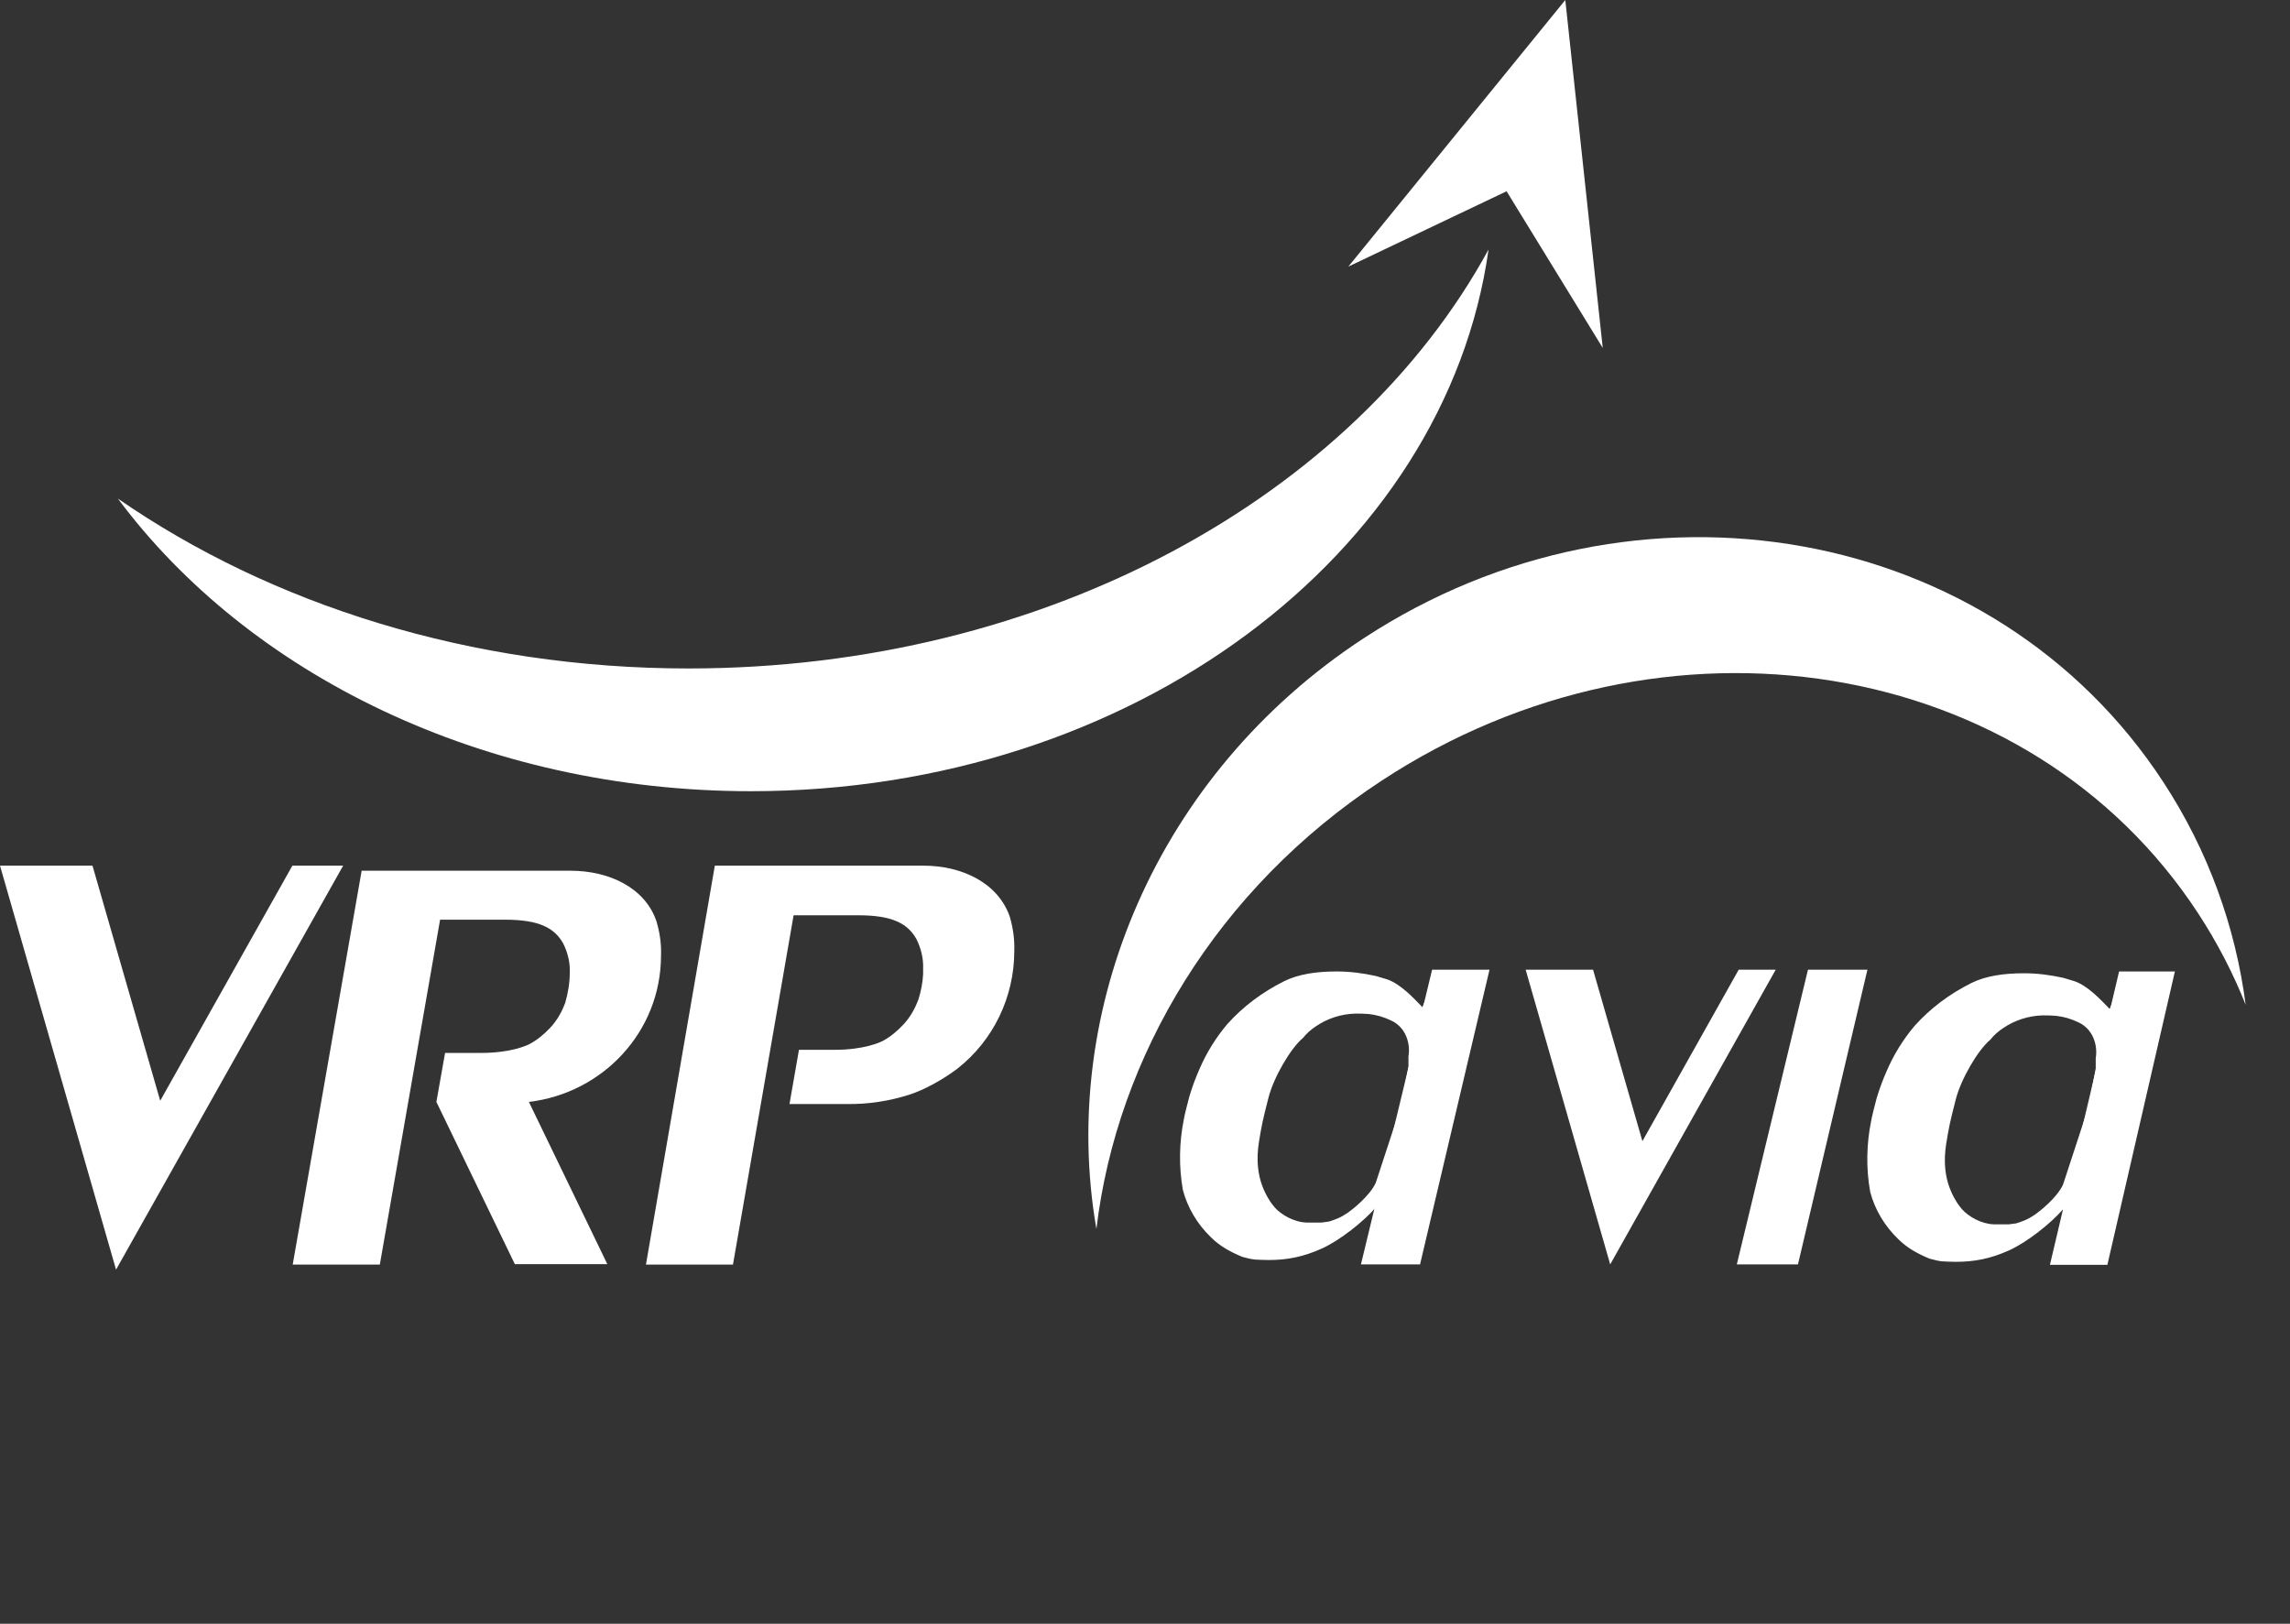
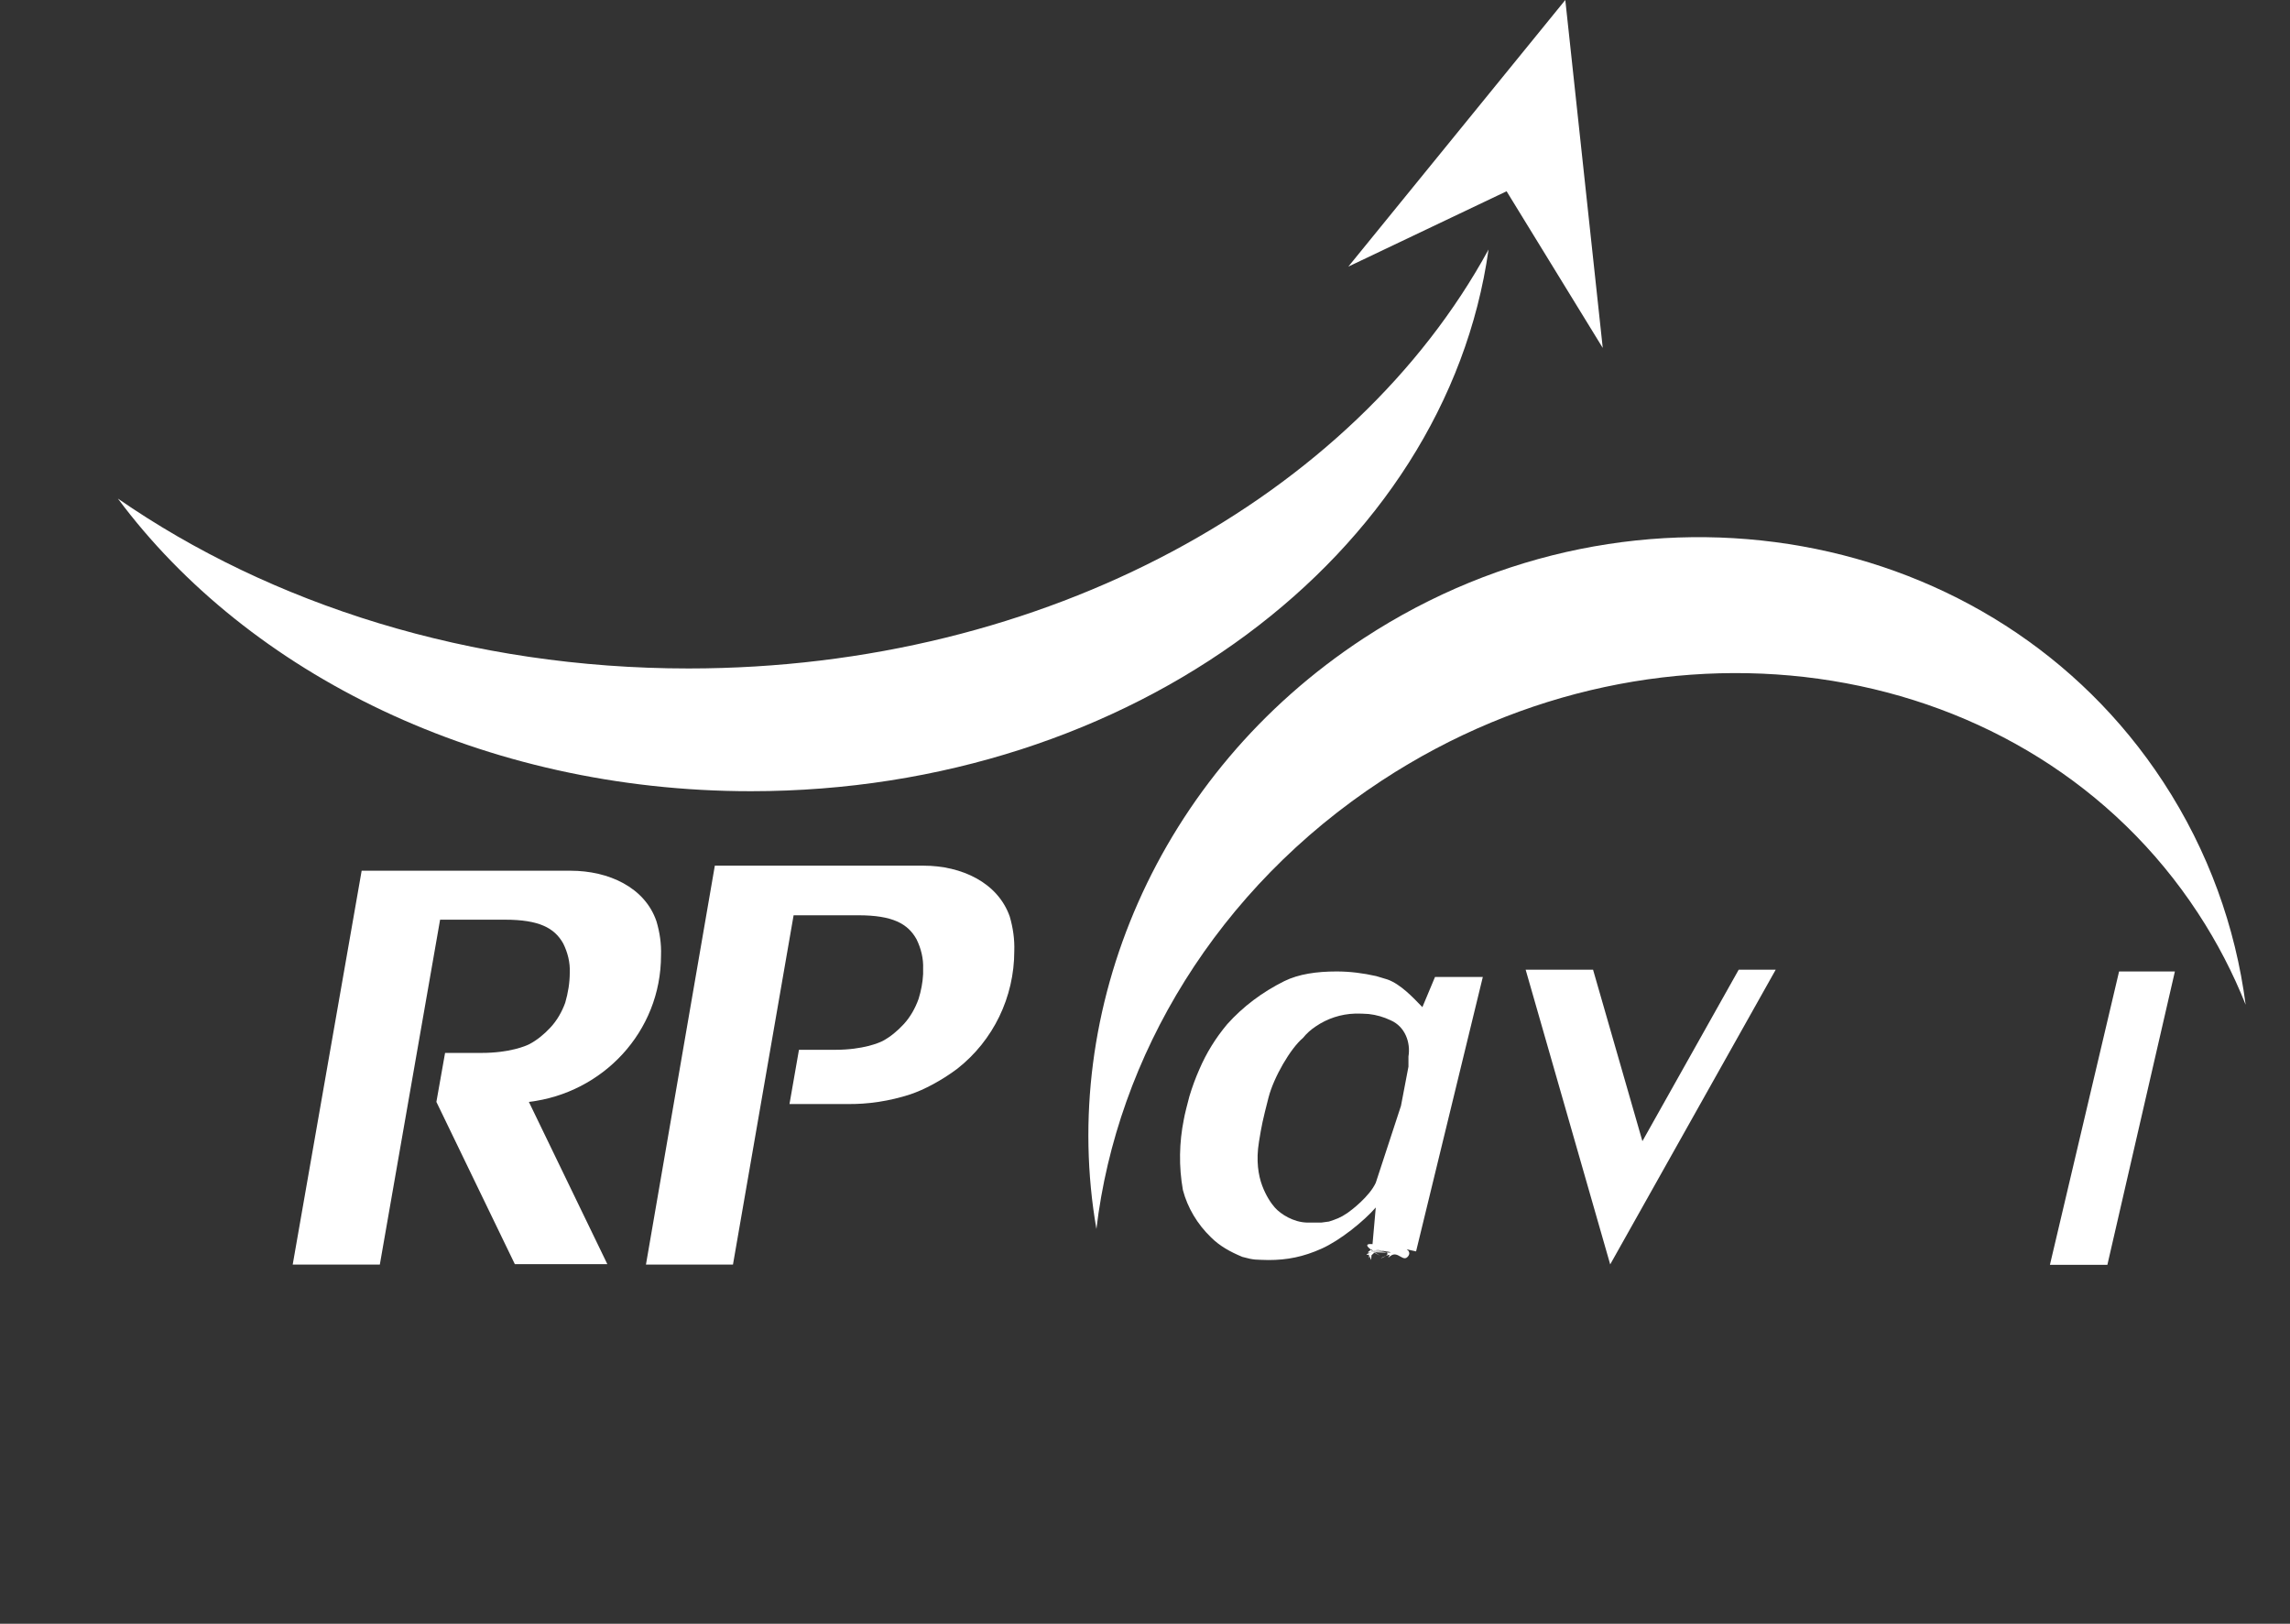
<svg xmlns="http://www.w3.org/2000/svg" width="110" height="78" viewBox="0 0 110 78" fill="none">
  <rect x="0" y="0" width="110" height="78" fill="#333333" stroke="none" />
  <path fill-rule="evenodd" clip-rule="evenodd" d="M75.189 0L76.988 16.714L72.369 9.188L64.768 12.806L75.189 0ZM33.073 32.111C50.268 32.111 65.044 23.831 71.502 11.986C69.442 26.635 54.366 38.007 36.074 38.007C23.21 38.007 11.936 32.383 5.662 23.95C13.009 29.035 22.592 32.111 33.073 32.111Z" fill="white" />
  <path fill-rule="evenodd" clip-rule="evenodd" d="M107.87 48.265C107.383 44.533 106.083 40.882 103.911 37.562C95.802 25.167 78.605 22.078 65.501 30.663C55.566 37.172 50.837 48.524 52.666 59.036C53.651 50.754 58.448 42.689 66.379 37.493C79.922 28.62 97.475 31.475 105.585 43.87C106.507 45.279 107.267 46.75 107.87 48.265Z" fill="white" />
  <path d="M31.752 45.894C31.772 45.336 31.693 44.797 31.534 44.259C30.979 42.624 29.233 41.827 27.408 41.827H17.372L14.06 60.747H18.245L21.14 44.179H24.255C25.901 44.179 26.635 44.578 27.051 45.316C27.27 45.754 27.389 46.233 27.369 46.711C27.369 47.21 27.289 47.688 27.151 48.167C26.992 48.605 26.754 49.024 26.436 49.363C26.139 49.682 25.802 49.961 25.425 50.16C25.266 50.24 24.493 50.579 23.124 50.579H21.379L20.962 52.932L24.731 60.727H29.174L25.405 52.932C28.955 52.513 31.752 49.562 31.752 45.894Z" fill="white" />
-   <path d="M14.044 41.584L7.696 52.876L4.443 41.584H0L5.574 60.99L16.483 41.584H14.044Z" fill="white" />
  <path d="M44.362 41.584H34.337L31.028 60.747H35.208L38.121 43.967H41.231C42.876 43.967 43.609 44.371 44.025 45.118C44.243 45.562 44.362 46.047 44.342 46.531C44.342 46.632 44.342 46.713 44.342 46.794C44.322 47.198 44.243 47.602 44.124 47.985C43.965 48.429 43.728 48.854 43.411 49.197C43.114 49.52 42.777 49.803 42.4 50.005C42.242 50.085 41.469 50.429 40.122 50.429H38.378L37.923 53.034H40.657C41.687 53.054 42.737 52.892 43.728 52.569C44.084 52.448 44.441 52.286 44.778 52.105C45.194 51.883 45.61 51.62 45.986 51.337C47.71 49.984 48.721 47.904 48.721 45.683C48.74 45.118 48.661 44.573 48.503 44.027C47.928 42.392 46.184 41.584 44.362 41.584Z" fill="white" />
  <path d="M83.519 46.58L78.893 54.818L76.522 46.58H73.284L77.346 60.738L85.297 46.58H83.519Z" fill="white" />
-   <path d="M68.791 46.58L65.373 60.738H68.212L71.549 46.58H68.791Z" fill="white" />
  <path d="M71.227 46.93H68.931L68.324 48.38C67.876 47.915 67.274 47.273 66.646 47.051C66.466 46.99 66.287 46.949 66.108 46.889C65.479 46.747 64.851 46.666 64.201 46.666C63.258 46.666 62.384 46.788 61.688 47.132C60.634 47.658 59.715 48.346 58.952 49.196C58.391 49.863 57.942 50.592 57.605 51.381C57.426 51.786 57.27 52.211 57.135 52.656C57.067 52.899 56.888 53.607 56.866 53.769C56.641 54.882 56.619 56.035 56.821 57.168C57.045 58.018 57.516 58.807 58.167 59.435C58.593 59.86 59.093 60.134 59.676 60.377C60.259 60.539 60.325 60.507 60.931 60.528C61.828 60.528 62.6 60.377 63.484 59.981C64.368 59.586 65.513 58.663 66.085 58.004L65.861 60.528L65.745 60.245C65.745 60.245 65.767 60.235 65.745 60.377C65.699 60.62 65.913 59.958 65.801 60.181C66.385 59.938 65.488 60.687 65.801 60.181C66.407 60.201 65.241 60.383 65.801 60.181C65.42 60.181 66.466 59.804 66.085 59.784C64.783 59.582 67.103 60.732 65.959 60.145C65.712 60.024 66.835 60.184 66.655 59.981L66.085 59.784C67.386 60.371 65.165 59.85 66.578 60.113C67.498 60.235 65.165 60.133 66.085 60.113C67.475 60.113 65.748 60.669 66.578 60.325C66.982 60.143 66.468 60.588 66.803 60.325C67.163 60.062 67.408 60.689 67.655 60.325C67.991 59.799 66.014 59.691 68.021 60.113L71.227 46.93ZM67.655 50.753V51.239L67.296 53.121L66.085 56.817C65.781 57.477 64.917 58.136 64.724 58.268C64.377 58.504 64.185 58.564 63.839 58.679L63.484 58.727C63.416 58.727 63.326 58.727 63.259 58.727C63.191 58.727 63.124 58.727 63.057 58.727H62.752C62.146 58.706 61.536 58.345 61.234 58.004C61.055 57.802 60.807 57.435 60.627 56.949C60.448 56.464 60.324 55.763 60.476 54.84C60.605 54.053 60.642 53.86 60.931 52.731C61.182 51.746 61.993 50.358 62.585 49.863C62.765 49.641 62.967 49.459 63.214 49.297C63.752 48.932 64.403 48.71 65.098 48.69C65.323 48.69 65.524 48.69 65.748 48.71C66.108 48.75 66.466 48.852 66.803 49.013C67.498 49.317 67.767 50.085 67.655 50.753Z" fill="white" />
  <path d="M101.79 46.666L98.468 60.758H101.228L104.471 46.666H101.79Z" fill="white" />
-   <path d="M104.24 47.016H101.944L101.337 48.467C100.889 48.001 100.287 47.36 99.659 47.137C99.48 47.077 99.3 47.036 99.121 46.975C98.492 46.834 97.865 46.753 97.215 46.753C96.272 46.753 95.397 46.874 94.702 47.218C93.647 47.744 92.728 48.432 91.965 49.282C91.404 49.95 90.955 50.678 90.619 51.468C90.439 51.872 90.283 52.297 90.148 52.742C90.081 52.985 89.901 53.694 89.879 53.855C89.654 54.968 89.632 56.122 89.835 57.255C90.058 58.105 90.529 58.894 91.18 59.521C91.606 59.946 92.106 60.221 92.689 60.464C93.273 60.625 93.338 60.594 93.944 60.614C94.841 60.614 95.613 60.464 96.497 60.068C97.381 59.673 98.526 58.75 99.098 58.091L98.874 60.614L98.758 60.332C98.758 60.332 98.78 60.322 98.758 60.464C98.713 60.706 98.926 60.045 98.814 60.268C99.398 60.025 98.501 60.773 98.814 60.268C99.42 60.288 98.254 60.47 98.814 60.268C98.434 60.268 99.479 59.891 99.098 59.871C97.796 59.669 100.115 60.819 98.972 60.232C98.725 60.11 99.849 60.27 99.668 60.068L99.098 59.871C100.399 60.458 98.179 59.937 99.592 60.2C100.511 60.321 98.179 60.22 99.098 60.2C100.489 60.2 98.761 60.756 99.592 60.412C99.995 60.23 99.481 60.675 99.816 60.412C100.176 60.149 100.421 60.776 100.668 60.412C101.004 59.886 99.027 59.778 101.034 60.2L104.24 47.016ZM100.668 50.84V51.326L100.309 53.208L99.098 56.904C98.794 57.563 97.93 58.222 97.737 58.354C97.391 58.591 97.199 58.65 96.853 58.766L96.497 58.813C96.429 58.813 96.339 58.813 96.272 58.813C96.204 58.813 96.138 58.813 96.07 58.813H95.764C95.159 58.793 94.549 58.431 94.247 58.091C94.068 57.888 93.82 57.521 93.641 57.036C93.461 56.55 93.337 55.849 93.489 54.926C93.618 54.139 93.655 53.946 93.944 52.817C94.195 51.833 95.006 50.444 95.598 49.95C95.778 49.727 95.981 49.545 96.227 49.383C96.765 49.019 97.415 48.797 98.111 48.776C98.335 48.776 98.537 48.776 98.761 48.797C99.121 48.837 99.48 48.938 99.816 49.1C100.511 49.404 100.78 50.172 100.668 50.84Z" fill="white" />
-   <path d="M86.846 46.58L83.428 60.738H86.365L89.702 46.58H86.846Z" fill="white" />
</svg>